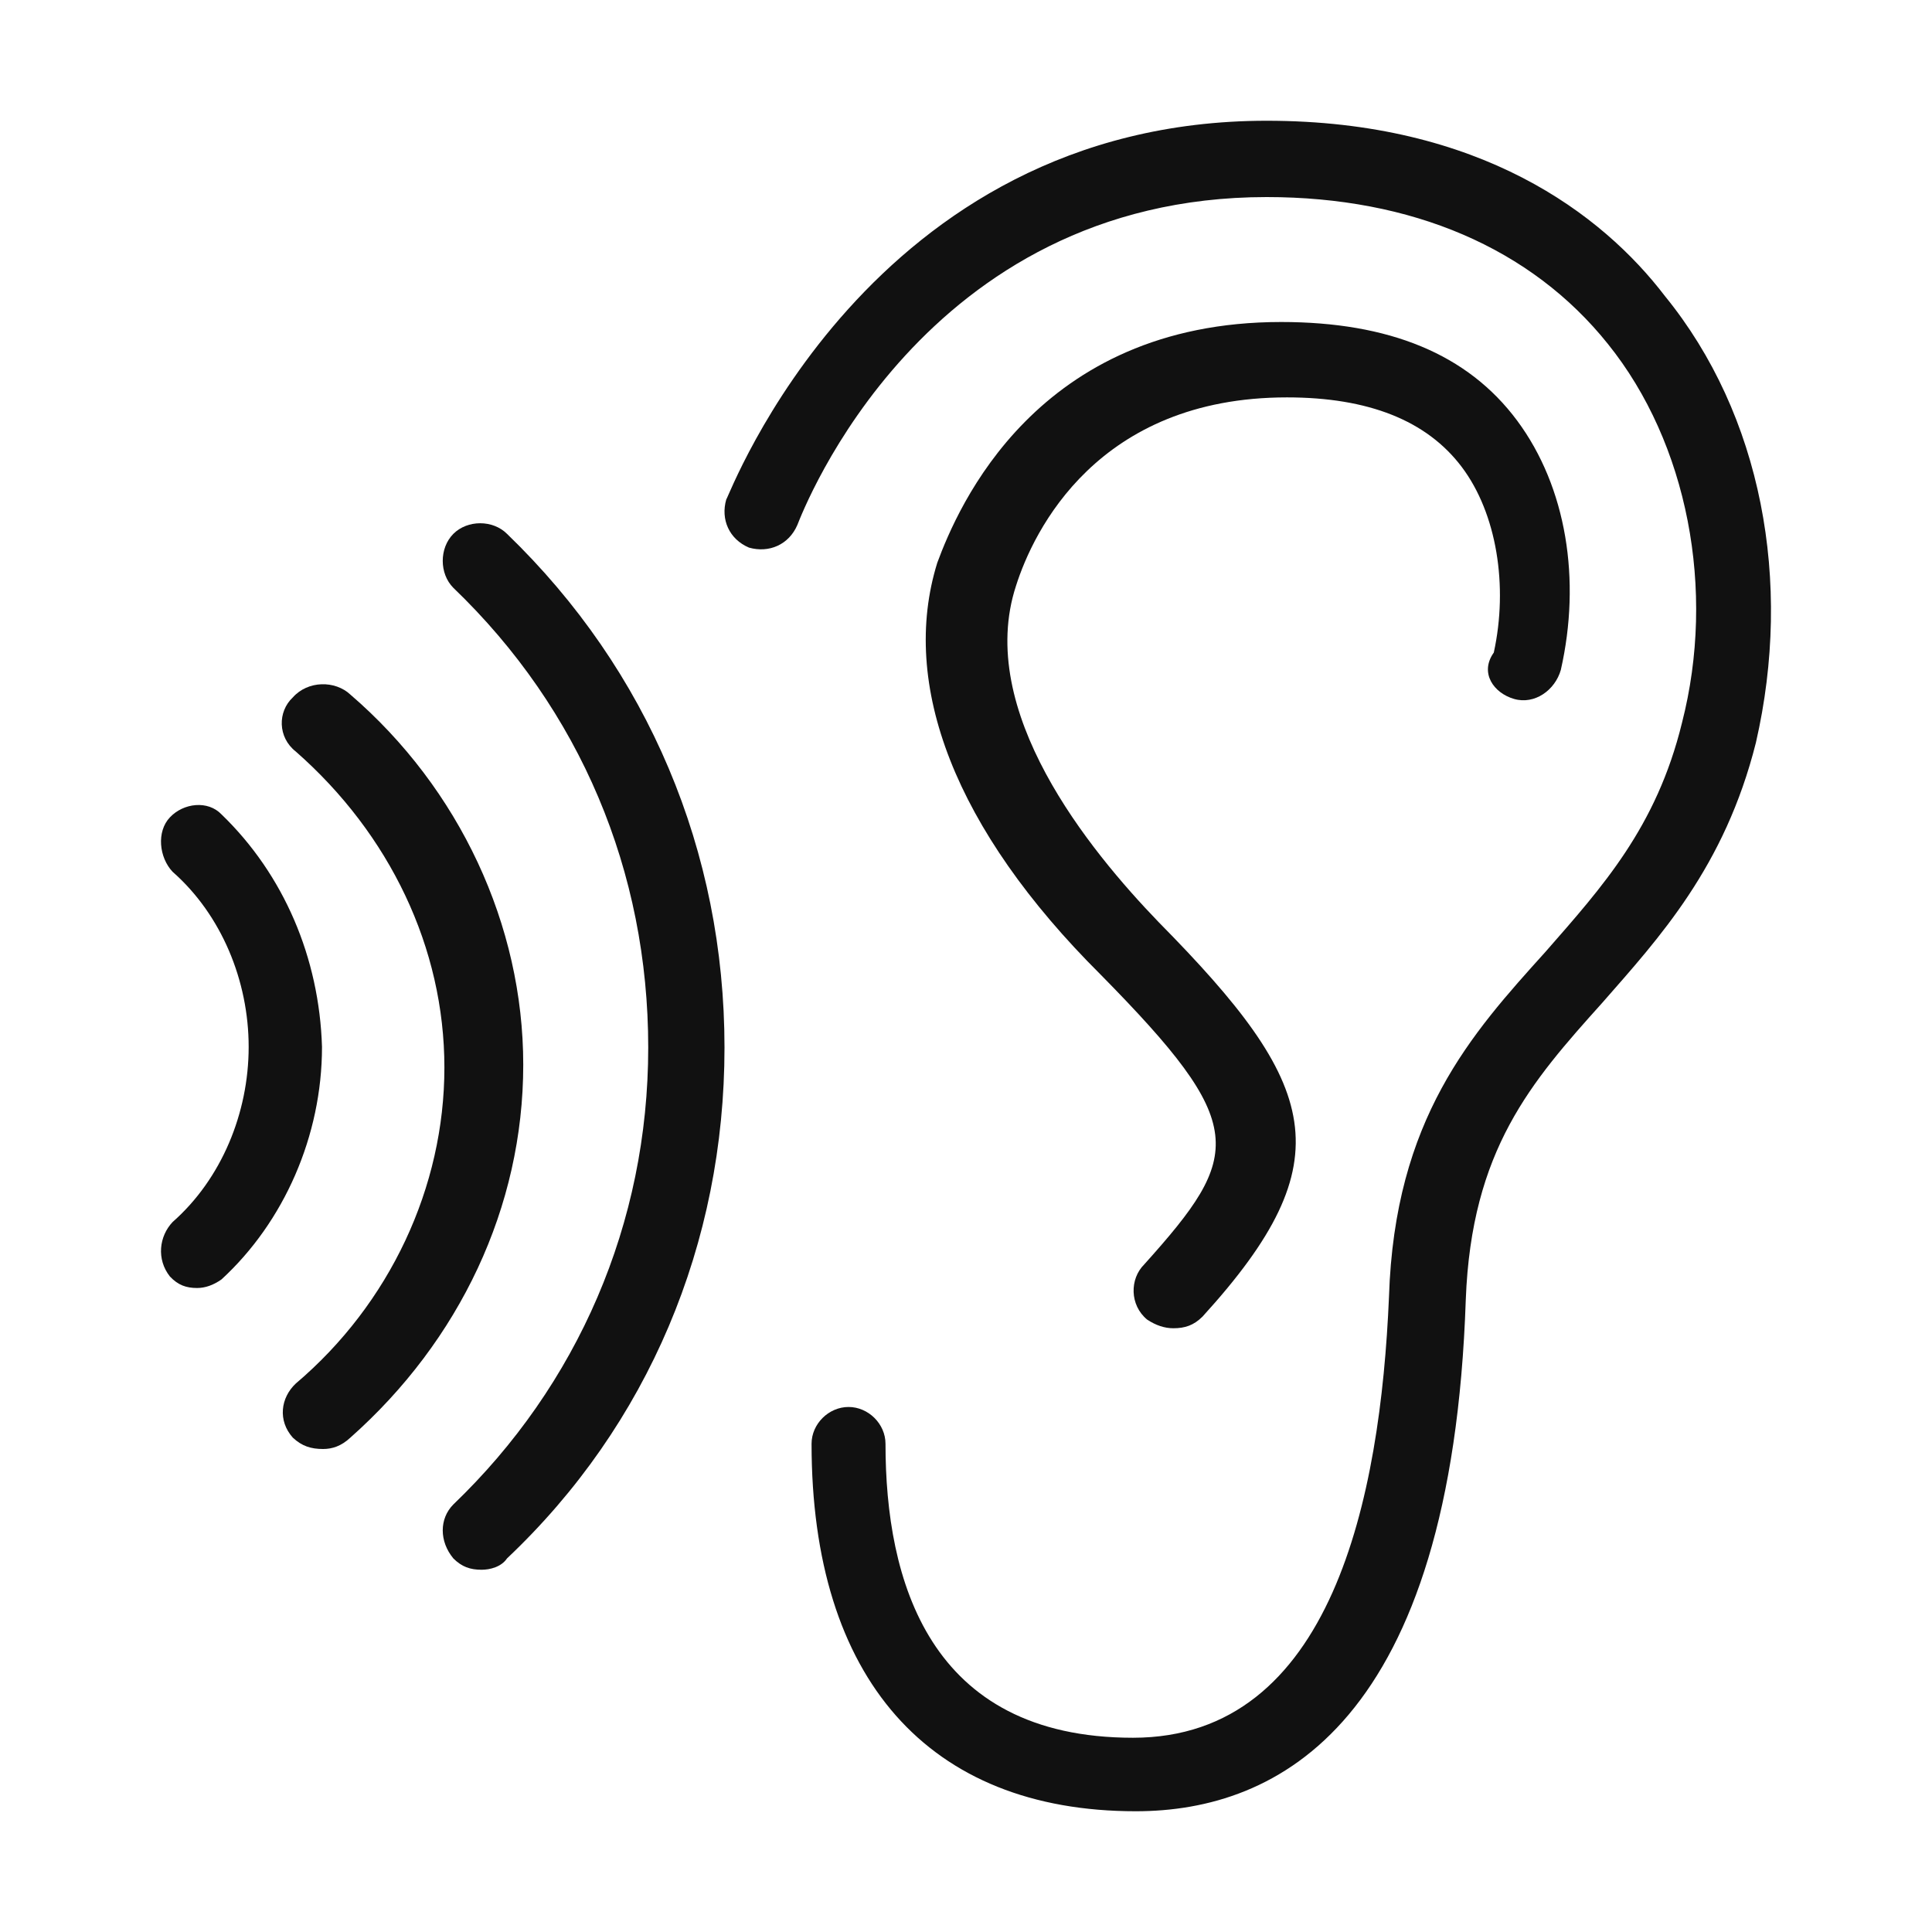
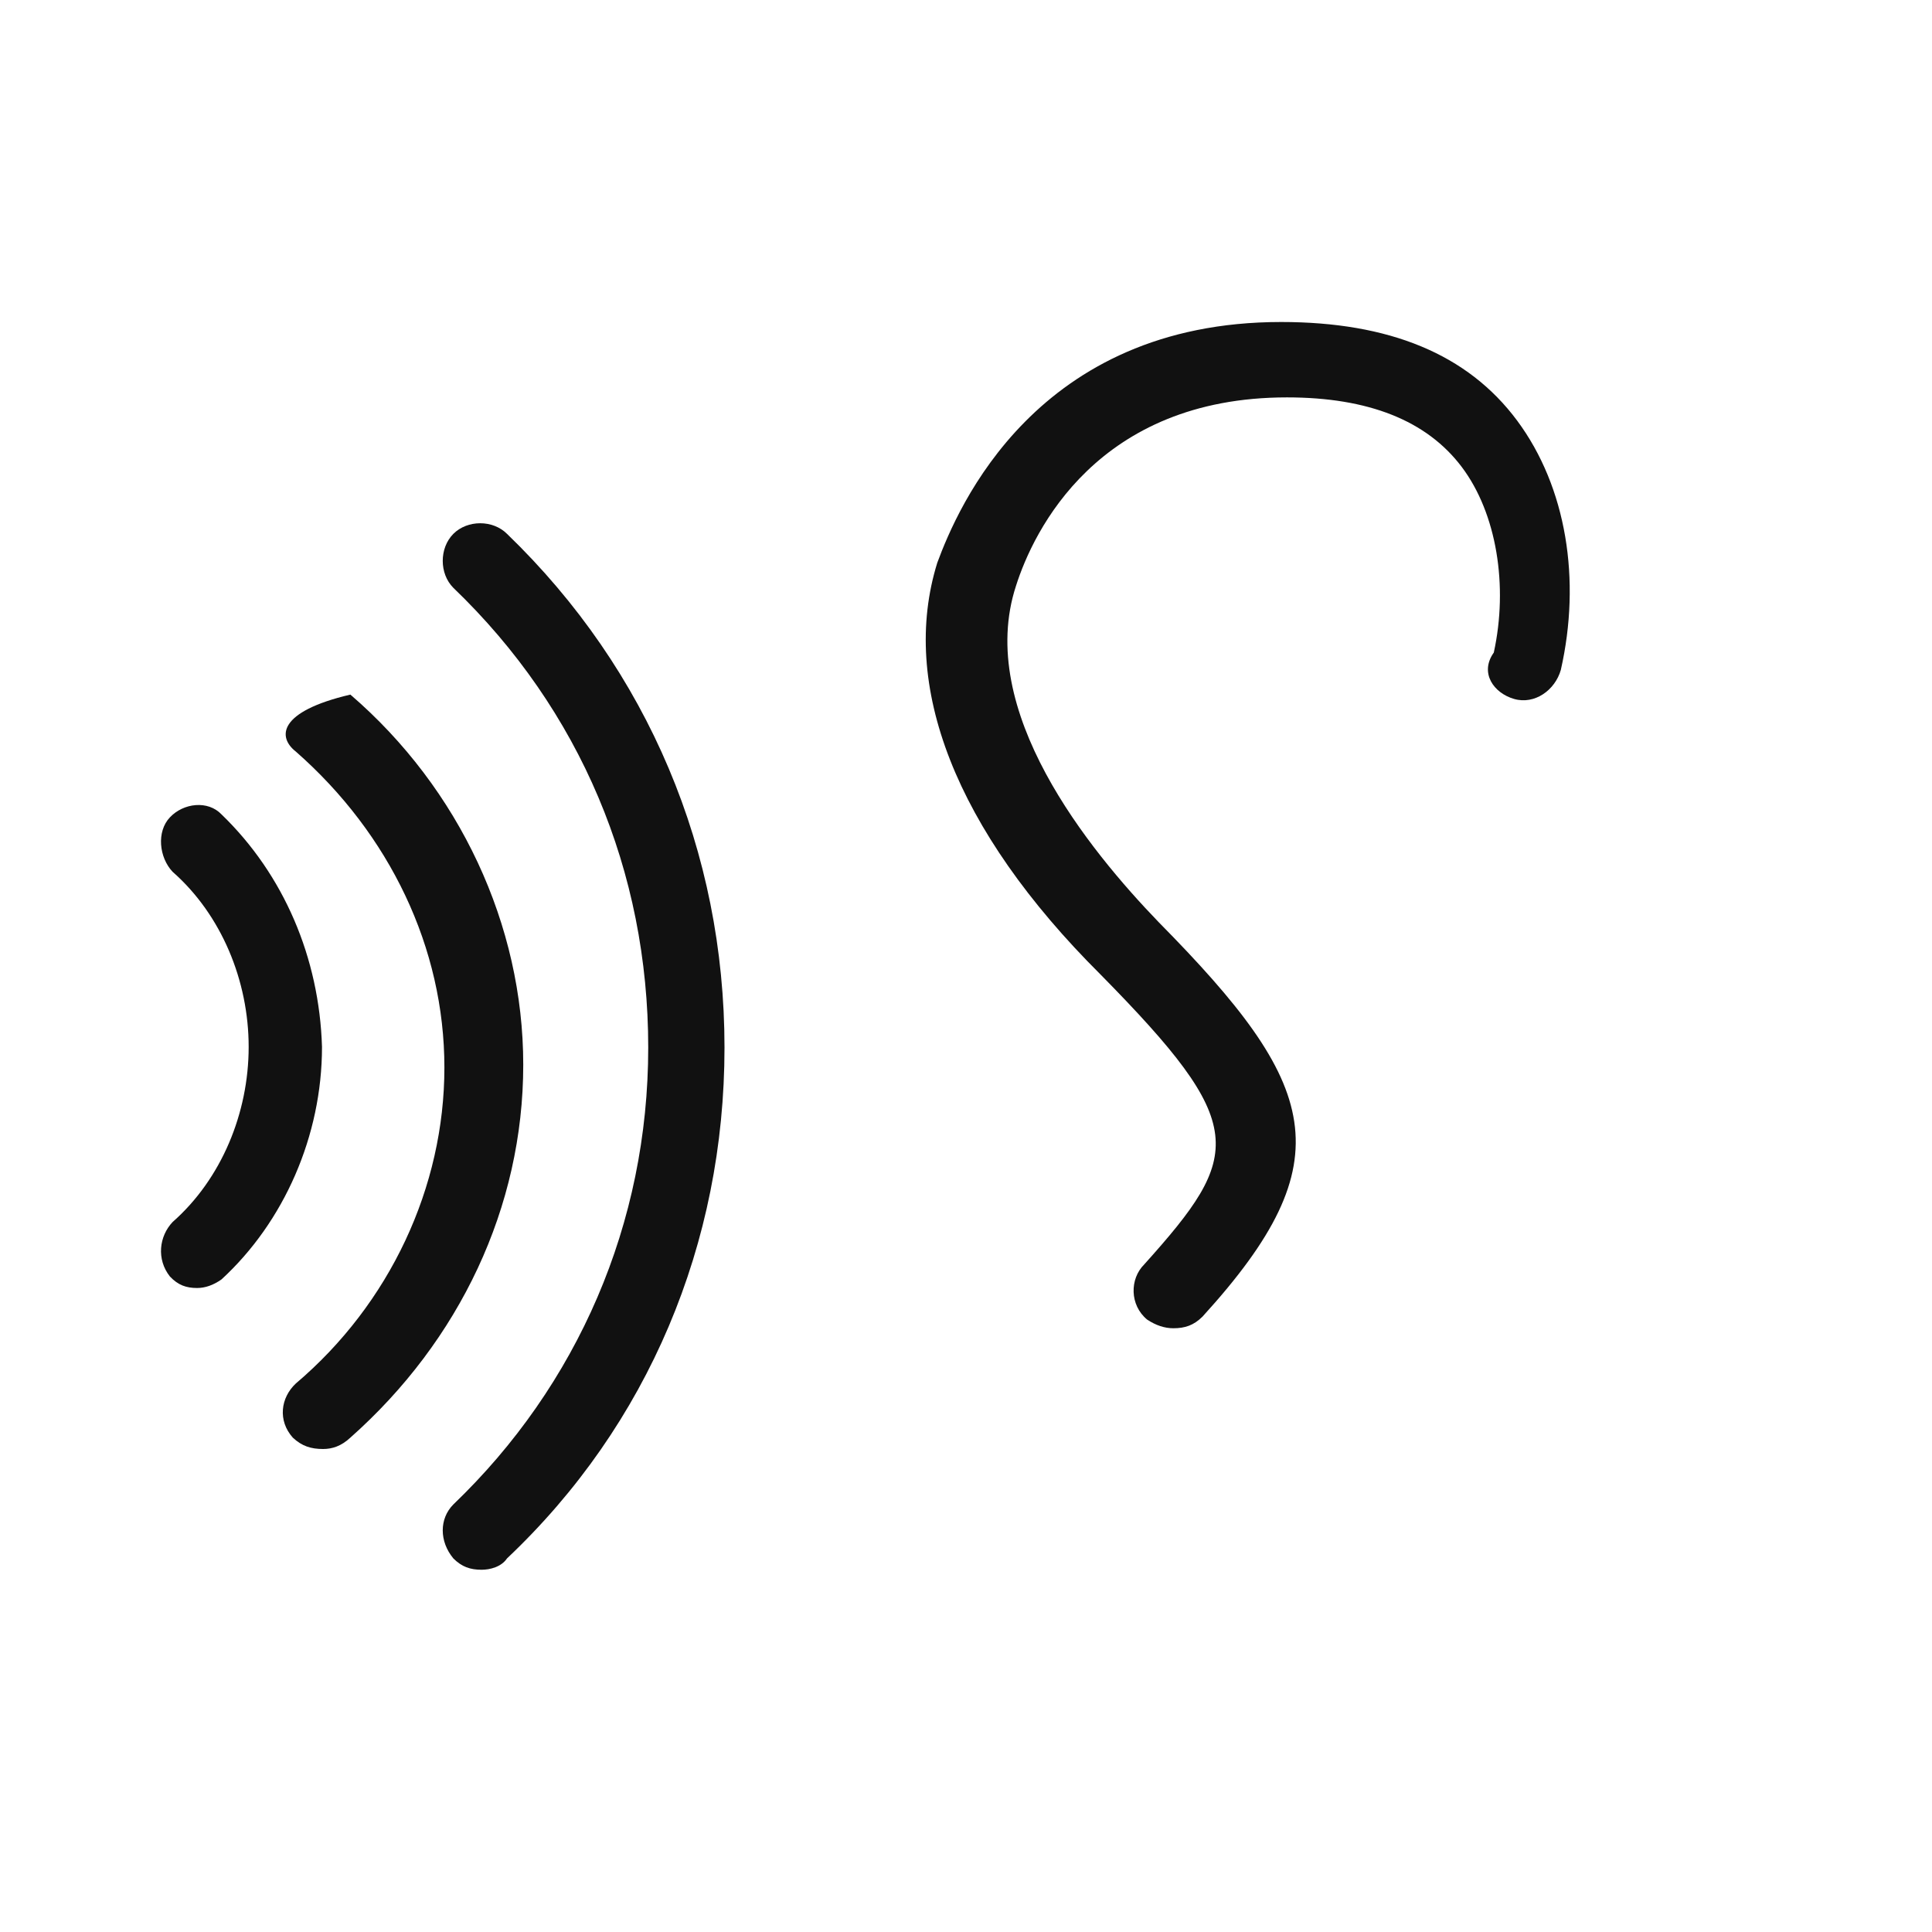
<svg xmlns="http://www.w3.org/2000/svg" fill="none" viewBox="0 0 48 48" height="48" width="48">
-   <path fill="#111111" d="M41.364 7.355C39.809 5.318 36.77 3 31.47 3C21.576 3 18.114 12.341 18.043 12.411C17.902 12.903 18.114 13.395 18.608 13.605C19.103 13.746 19.598 13.535 19.81 13.043C19.951 12.692 22.919 4.896 31.47 4.896C35.074 4.896 38.042 6.161 39.95 8.548C41.929 11.007 42.636 14.659 41.788 17.96C41.152 20.558 39.809 22.033 38.396 23.649C36.558 25.686 34.65 27.793 34.509 32.217C34.297 37.204 33.096 43.174 28.149 43.174C23.061 43.174 22 39.241 22 35.87C22 35.378 21.576 34.956 21.082 34.956C20.587 34.956 20.163 35.378 20.163 35.87C20.163 41.699 23.061 45 28.219 45C31.753 45 36.064 42.823 36.417 32.288C36.558 28.565 38.042 26.88 39.809 24.913C41.223 23.298 42.848 21.542 43.625 18.451C44.544 14.448 43.767 10.304 41.364 7.355Z" />
  <path fill="#111111" d="M37.62 17.366C38.127 17.51 38.633 17.15 38.778 16.645C39.285 14.412 38.923 12.107 37.693 10.45C36.462 8.793 34.507 8 31.829 8C25.748 8 23.794 12.611 23.287 13.98C22.346 17.006 23.722 20.608 27.341 24.21C31.033 27.957 30.888 28.677 28.427 31.415C28.065 31.775 28.065 32.424 28.499 32.784C28.716 32.928 28.934 33 29.151 33C29.44 33 29.657 32.928 29.875 32.712C33.422 28.821 32.77 26.948 28.789 22.913C27.052 21.112 24.228 17.654 25.242 14.556C25.676 13.187 27.269 9.873 31.974 9.873C34.001 9.873 35.449 10.45 36.317 11.602C37.186 12.755 37.475 14.556 37.113 16.213C36.752 16.718 37.113 17.222 37.62 17.366Z" />
  <path fill="#111111" d="M11.263 13.264C10.912 13.617 10.912 14.252 11.263 14.604C14.421 17.636 16.105 21.655 16.105 26.026C16.105 30.398 14.351 34.417 11.263 37.378C10.912 37.731 10.912 38.295 11.263 38.718C11.474 38.929 11.684 39 11.965 39C12.175 39 12.456 38.929 12.597 38.718C16.105 35.404 18 30.892 18 26.026C18 21.161 16.105 16.649 12.597 13.264C12.246 12.912 11.614 12.912 11.263 13.264Z" />
-   <path fill="#111111" d="M8.705 17.257C8.329 16.903 7.651 16.903 7.274 17.328C6.897 17.681 6.897 18.318 7.349 18.672C9.685 20.723 11.041 23.552 11.041 26.522C11.041 29.493 9.685 32.393 7.349 34.373C6.972 34.727 6.897 35.293 7.274 35.717C7.5 35.929 7.726 36 8.027 36C8.253 36 8.479 35.929 8.705 35.717C11.418 33.312 13 29.988 13 26.452C13 22.986 11.418 19.591 8.705 17.257Z" />
+   <path fill="#111111" d="M8.705 17.257C6.897 17.681 6.897 18.318 7.349 18.672C9.685 20.723 11.041 23.552 11.041 26.522C11.041 29.493 9.685 32.393 7.349 34.373C6.972 34.727 6.897 35.293 7.274 35.717C7.5 35.929 7.726 36 8.027 36C8.253 36 8.479 35.929 8.705 35.717C11.418 33.312 13 29.988 13 26.452C13 22.986 11.418 19.591 8.705 17.257Z" />
  <path fill="#111111" d="M5.504 20.234C5.166 19.878 4.559 19.949 4.222 20.306C3.884 20.662 3.952 21.304 4.289 21.66C5.504 22.73 6.178 24.37 6.178 26.01C6.178 27.65 5.504 29.29 4.289 30.36C3.952 30.716 3.884 31.287 4.222 31.715C4.424 31.929 4.627 32 4.896 32C5.099 32 5.301 31.929 5.504 31.786C7.055 30.36 8 28.221 8 26.01C7.933 23.8 7.055 21.732 5.504 20.234Z" />
</svg>